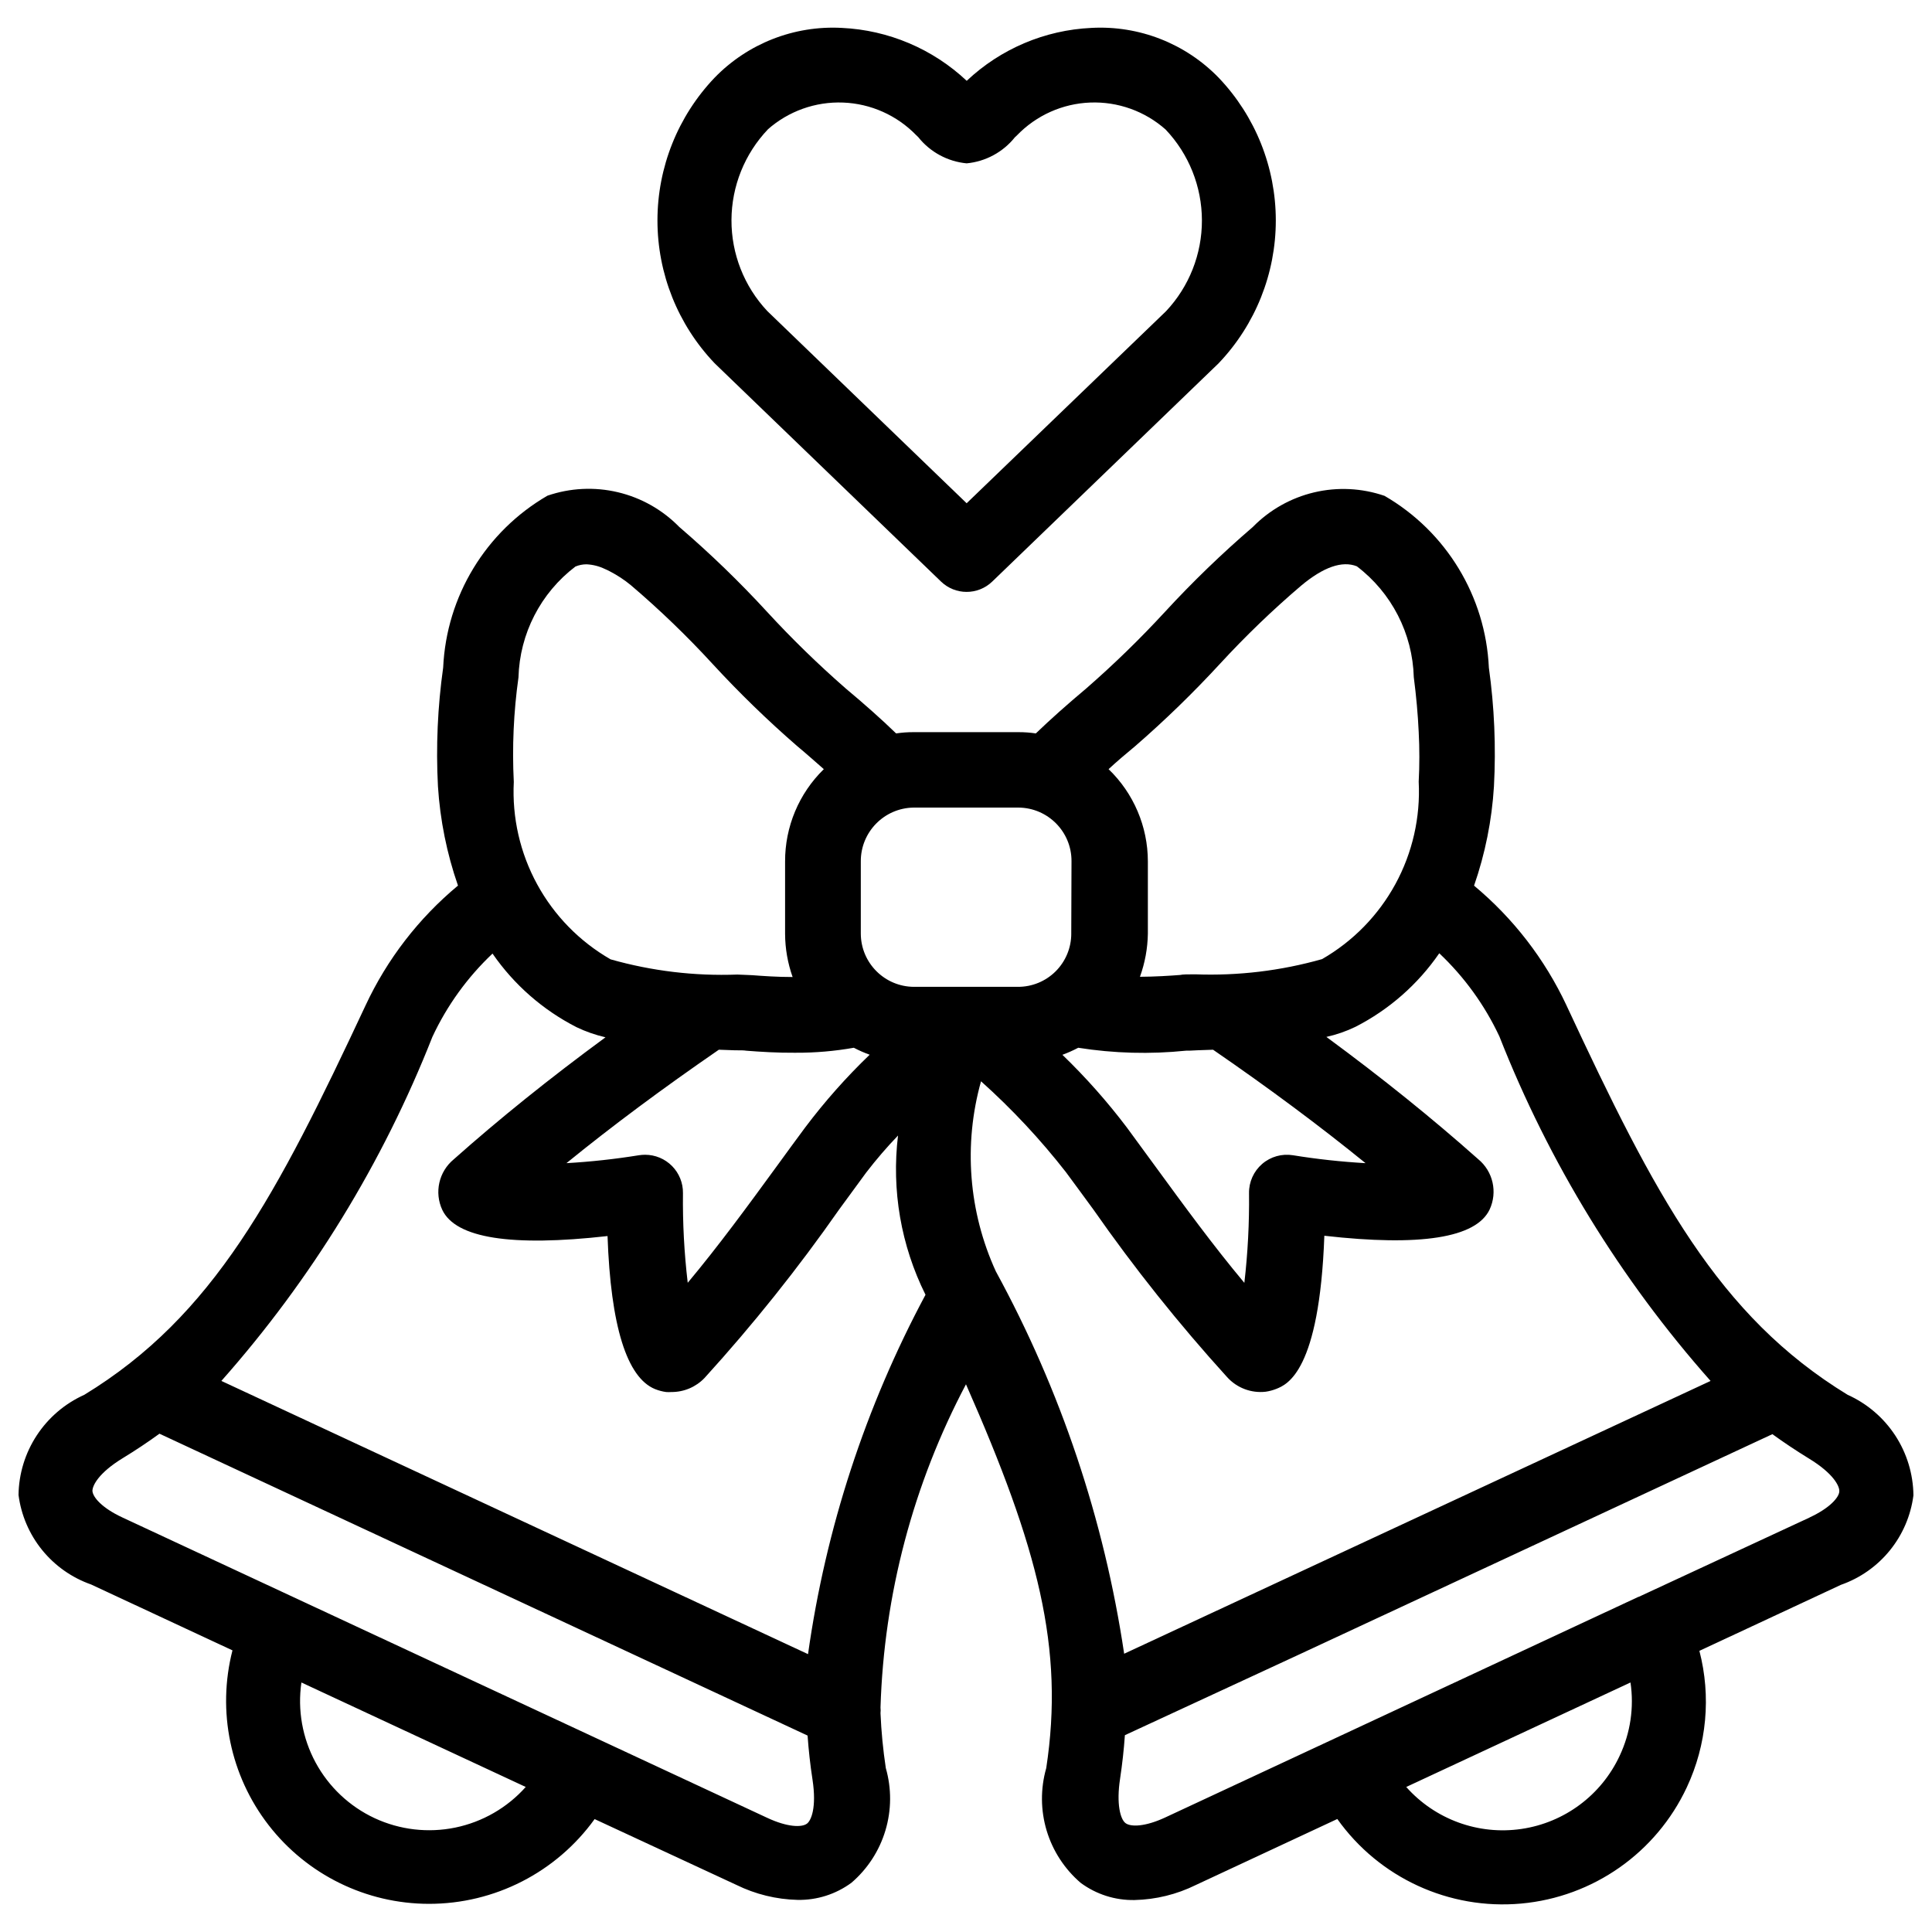
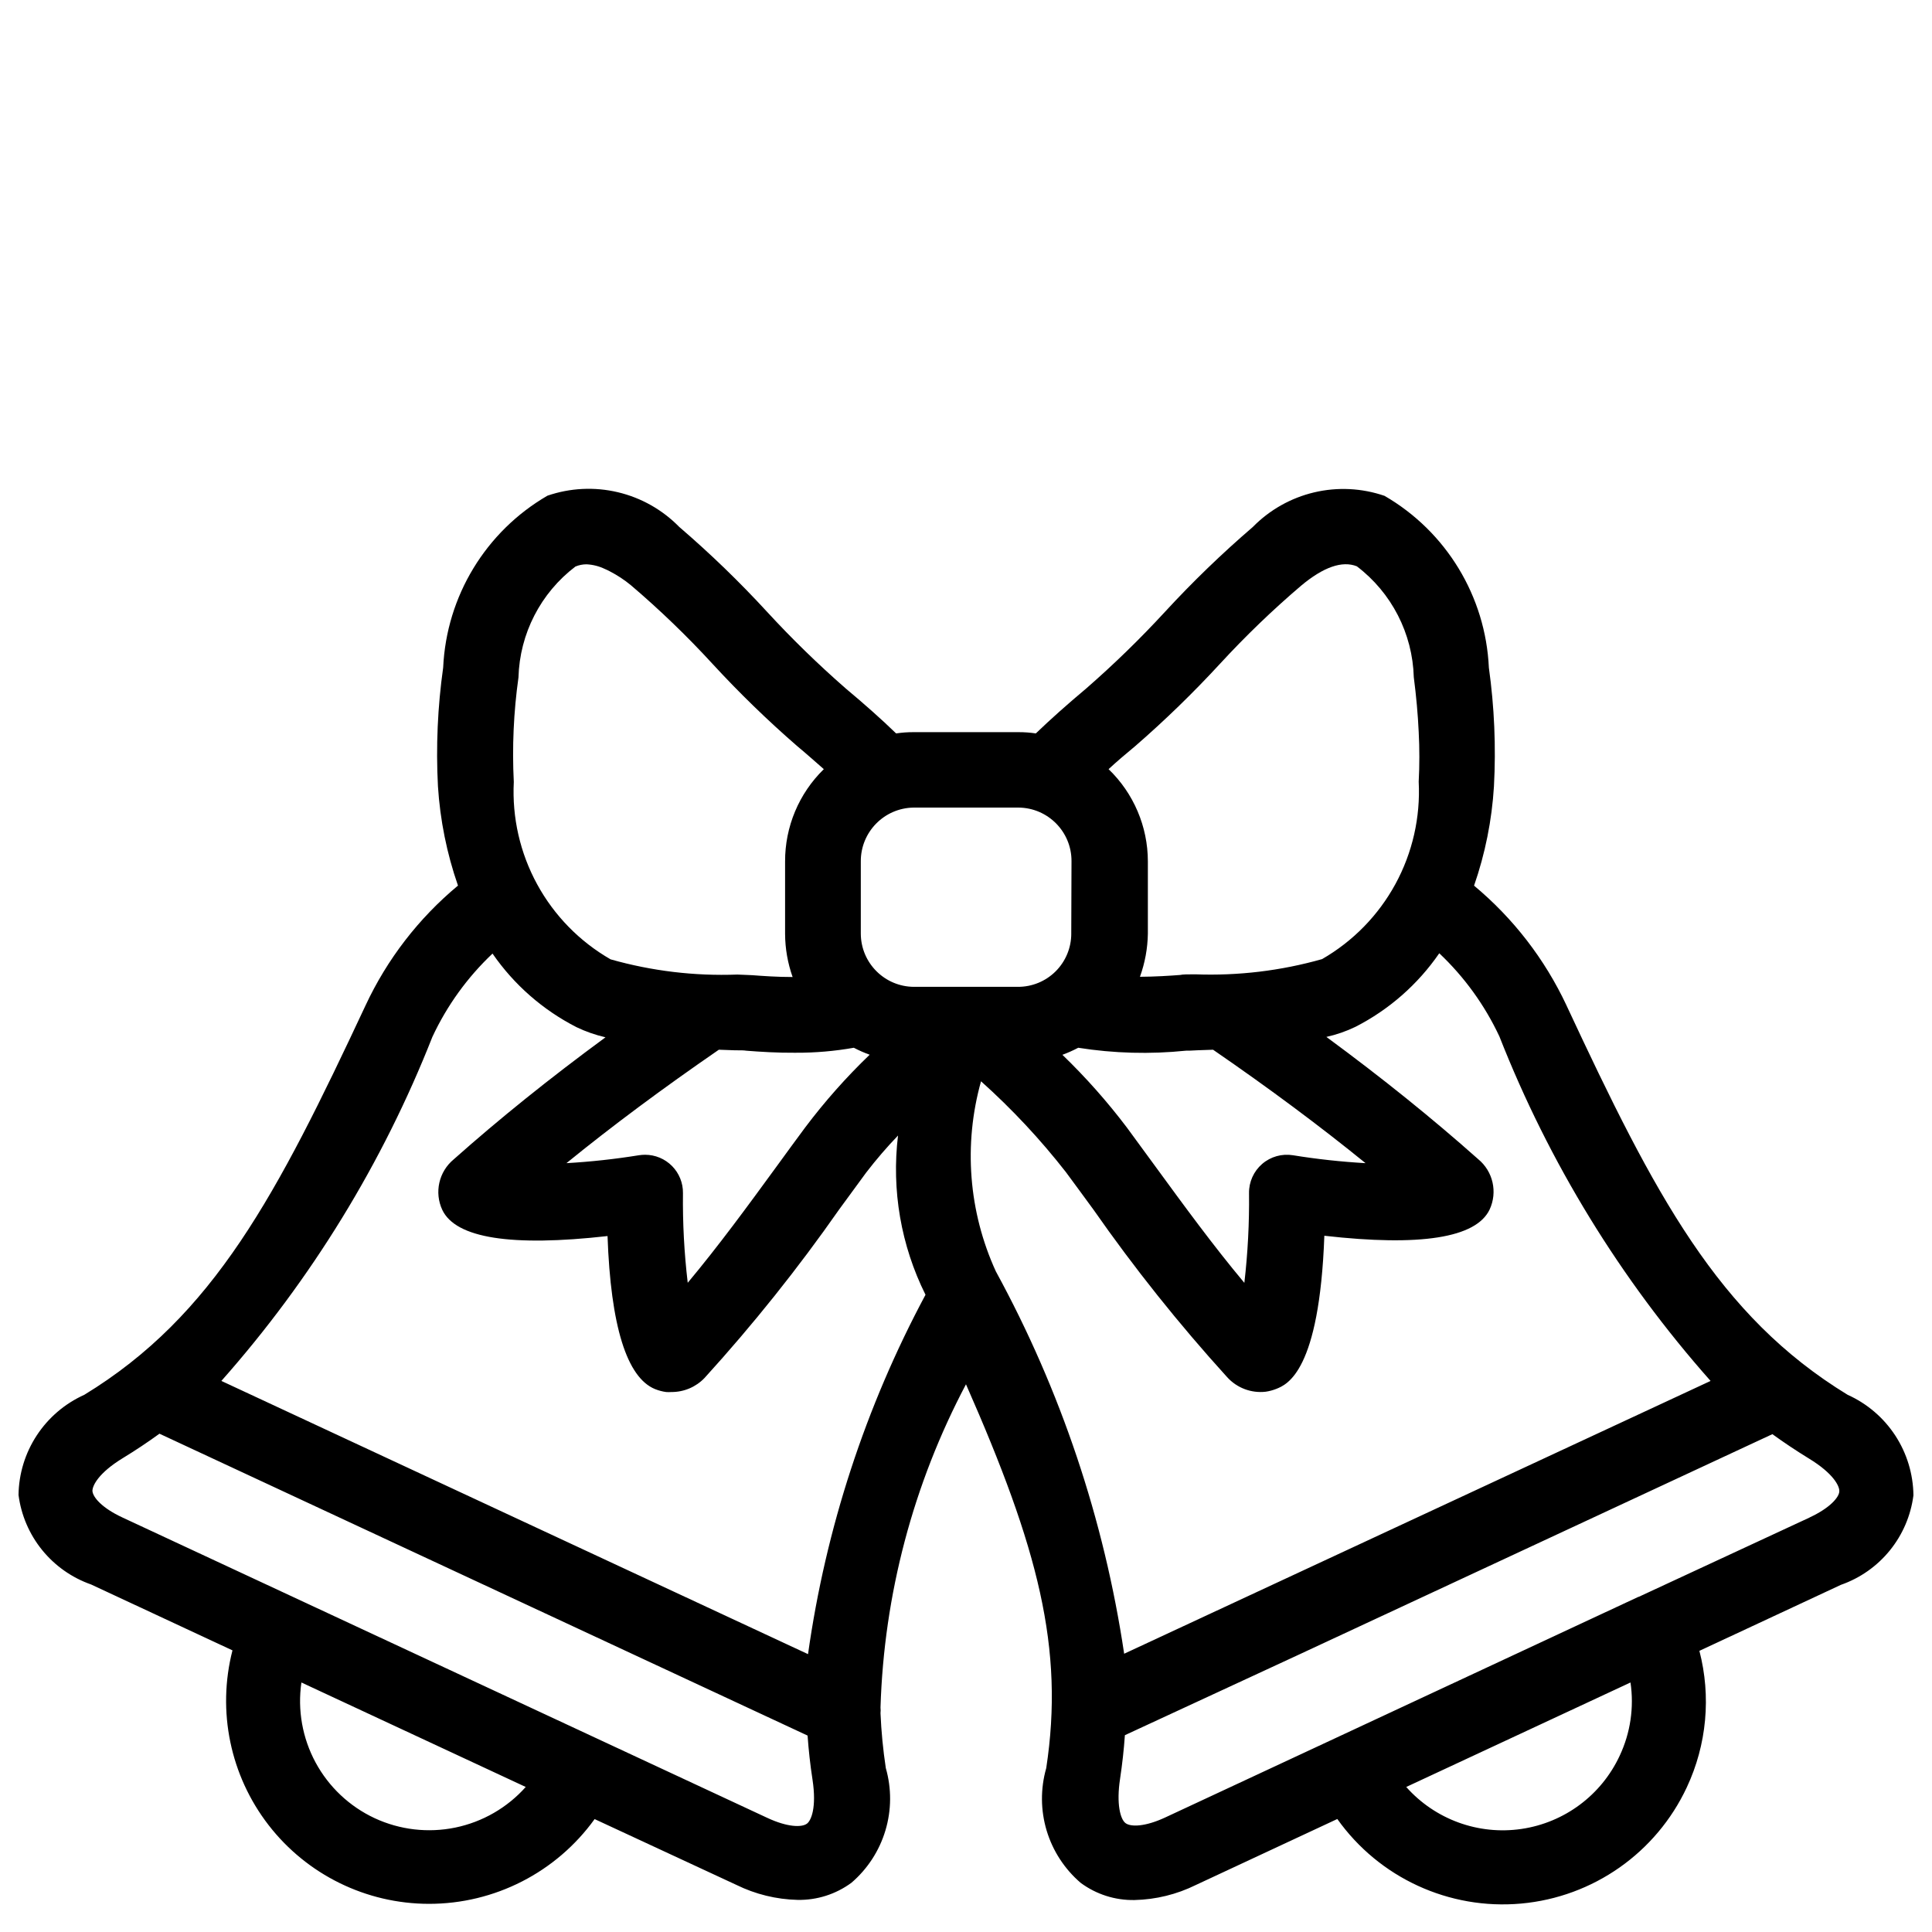
<svg xmlns="http://www.w3.org/2000/svg" width="800px" height="800px" version="1.1" viewBox="144 144 512 512">
  <defs>
    <clipPath id="a">
      <path d="m148.09 273h503.81v376h-503.81z" />
    </clipPath>
  </defs>
-   <path d="m333.58 240.46 59.785 57.645c3.793 3.672 9.812 3.672 13.605 0l59.785-57.645 0.25-0.25c9.695-10.191 15.098-23.719 15.098-37.785s-5.402-27.594-15.098-37.785c-8.805-9.105-21.129-13.941-33.773-13.246-12.336 0.57-24.059 5.547-33.043 14.023-9.004-8.469-20.738-13.441-33.082-14.023-12.648-0.691-24.973 4.141-33.777 13.246-9.695 10.191-15.098 23.719-15.098 37.785s5.402 27.594 15.098 37.785zm13.855-62.137v0.004c5.496-4.871 12.66-7.43 19.996-7.148 7.336 0.281 14.277 3.383 19.387 8.656l0.547 0.523-0.004 0.004c3.152 3.949 7.777 6.449 12.809 6.926 5.031-0.477 9.652-2.977 12.805-6.926l0.566-0.523v-0.004c5.102-5.277 12.043-8.379 19.375-8.66 7.336-0.281 14.496 2.281 19.984 7.152 6.16 6.496 9.602 15.102 9.621 24.055s-3.383 17.574-9.516 24.098l-52.836 50.887-52.84-50.949c-6.125-6.531-9.516-15.16-9.48-24.113 0.035-8.957 3.496-17.559 9.672-24.043z" />
  <g clip-path="url(#a)">
    <path d="m633.66 513.65c-34.387-20.992-51.094-52.965-74.523-103.2h0.004c-5.738-12.25-14.102-23.09-24.5-31.742 2.945-8.477 4.719-17.32 5.269-26.281 0.566-10.516 0.113-21.059-1.344-31.488-0.867-18.891-11.281-36.047-27.645-45.531-6.012-2.066-12.48-2.387-18.664-0.922-6.184 1.465-11.824 4.652-16.27 9.191-8.168 7.016-15.918 14.504-23.215 22.422-6.574 7.141-13.535 13.914-20.848 20.297-5.144 4.324-9.445 8.145-13.414 11.965v0.004c-1.508-0.227-3.027-0.34-4.555-0.336h-27.922 0.004c-1.523-0.004-3.047 0.109-4.555 0.336-3.945-3.82-8.25-7.641-13.414-11.965v-0.004c-7.305-6.383-14.258-13.156-20.824-20.297-7.297-7.938-15.059-15.438-23.238-22.461-4.445-4.543-10.086-7.731-16.27-9.195-6.184-1.465-12.652-1.145-18.66 0.922-16.355 9.492-26.762 26.645-27.629 45.535-1.469 10.426-1.934 20.969-1.383 31.484 0.57 8.969 2.359 17.816 5.309 26.305-10.422 8.66-18.793 19.52-24.516 31.805-23.492 50.191-40.137 82.184-74.523 103.15-5.129 2.309-9.488 6.031-12.574 10.73-3.09 4.699-4.769 10.184-4.848 15.805 0.691 5.348 2.856 10.398 6.25 14.586 3.394 4.188 7.891 7.352 12.977 9.137l37.473 17.465c-4.129 16.09-0.594 33.188 9.582 46.32 10.172 13.133 25.844 20.828 42.457 20.852 17.406 0.023 33.758-8.336 43.934-22.461l37.535 17.426c5.062 2.492 10.605 3.852 16.25 3.988 5.137 0.098 10.16-1.504 14.293-4.555 4.262-3.664 7.383-8.477 8.992-13.859 1.613-5.383 1.645-11.117 0.098-16.52-0.73-4.82-1.199-9.676-1.406-14.547 0.055-0.496 0.055-0.992 0-1.488 0.914-29.91 8.664-59.215 22.652-85.668 19.125 43.391 26.113 69.926 21.266 101.75l-0.004-0.004c-1.539 5.406-1.5 11.141 0.117 16.527 1.621 5.383 4.75 10.191 9.016 13.848 4.125 3.051 9.145 4.652 14.273 4.555 5.644-0.129 11.188-1.488 16.25-3.988l37.492-17.488v0.004c11.098 15.602 29.648 24.137 48.719 22.406 19.07-1.727 35.785-13.457 43.898-30.805 5.297-11.297 6.481-24.09 3.336-36.168l37.492-17.488c5.09-1.777 9.586-4.938 12.984-9.129 3.394-4.188 5.559-9.242 6.246-14.59-0.062-5.641-1.734-11.145-4.82-15.867-3.086-4.719-7.461-8.457-12.605-10.773zm-334.21-220.1c1.684 0.082 3.336 0.504 4.852 1.238 0.438 0.18 0.863 0.383 1.281 0.609 2.016 1.039 3.918 2.289 5.664 3.738 7.613 6.488 14.82 13.434 21.582 20.801 7.074 7.684 14.574 14.965 22.461 21.812 2.539 2.098 4.848 4.199 7.031 6.086-6.602 6.438-10.305 15.277-10.266 24.5v19.164c0.02 3.891 0.695 7.754 1.996 11.422-4.094 0-7.894-0.273-10.664-0.484-0.672 0-2.098-0.125-3.988-0.168-11.34 0.426-22.672-0.934-33.586-4.031-8.199-4.707-14.938-11.59-19.465-19.891-4.527-8.297-6.668-17.688-6.188-27.129-0.465-9.25-0.051-18.52 1.238-27.691 0.32-11.574 5.871-22.383 15.094-29.387 0.938-0.395 1.941-0.594 2.957-0.59zm204.12 0.523 0.004 0.004c9.219 7.004 14.77 17.812 15.094 29.387 0.652 5.039 1.09 9.887 1.301 14.504v0.004c0.23 4.391 0.23 8.789 0 13.18 0.484 9.441-1.648 18.828-6.168 27.129-4.519 8.297-11.25 15.184-19.441 19.895-10.918 3.094-22.25 4.453-33.59 4.031-1.953 0-3.359 0-4.008 0.168-2.769 0.211-6.57 0.461-10.664 0.484v-0.004c1.324-3.664 2.035-7.519 2.098-11.418v-19.164c-0.008-9.223-3.769-18.043-10.41-24.438 2.098-1.953 4.473-3.969 7.031-6.086 7.926-6.879 15.457-14.195 22.566-21.918 6.711-7.285 13.852-14.164 21.391-20.59 5.961-4.996 10.938-6.699 14.801-5.164zm-73.828 127.59 0.004 0.004c9.441 1.492 19.039 1.754 28.547 0.773 0.484 0 1.531 0 2.981-0.105l4.199-0.148c14.926 10.266 28.234 20.172 40.41 30.062-6.441-0.367-12.859-1.066-19.23-2.098-2.926-0.477-5.918 0.363-8.164 2.301-2.246 1.934-3.523 4.766-3.484 7.734 0.09 7.945-0.324 15.891-1.238 23.781-8.27-9.887-15.871-20.301-23.891-31.277l-7.242-9.887c-5.188-6.856-10.898-13.301-17.086-19.27 1.438-0.527 2.84-1.152 4.199-1.867zm-1.848-30.23 0.004 0.004c0 3.742-1.492 7.332-4.141 9.977-2.652 2.641-6.246 4.121-9.988 4.109h-27.48c-7.797 0.012-14.133-6.289-14.168-14.086v-19.164c-0.035-7.789 6.215-14.152 14-14.254h27.777-0.004c7.805 0.047 14.102 6.406 14.066 14.211zm-89.152 30.906c1.449 0 2.5 0 2.981 0.105 3.695 0.293 8.27 0.586 13.203 0.547l0.004-0.004c5.144 0.02 10.277-0.422 15.344-1.32 1.355 0.711 2.758 1.328 4.199 1.844-6.203 5.957-11.918 12.402-17.09 19.273-2.434 3.273-4.848 6.59-7.43 10.141-7.934 10.875-15.492 21.203-23.699 31.027v-0.004c-0.934-7.887-1.355-15.824-1.262-23.762 0.035-2.684-1.008-5.269-2.891-7.176-1.887-1.91-4.457-2.984-7.141-2.984-0.551 0-1.098 0.043-1.637 0.125-6.363 1.027-12.773 1.73-19.211 2.098 12.133-9.867 25.422-19.754 40.391-30.062zm-95.449 203.5c-6.672-3.109-12.164-8.289-15.664-14.766-3.496-6.477-4.812-13.91-3.754-21.195l59.449 27.688c-4.898 5.496-11.438 9.266-18.648 10.758-7.211 1.488-14.707 0.617-21.383-2.484zm114.55 1.449c-1.363 1.027-5.144 0.965-10.496-1.531l-170.94-79.625c-5.332-2.477-7.809-5.332-7.914-7.031 0-1.363 1.555-4.723 8.062-8.691 3.371-2.059 6.606-4.211 9.699-6.465l171.76 80c0.273 3.82 0.691 7.684 1.301 11.629 1.152 7.516-0.379 10.914-1.469 11.715zm0.293-44.922-155.47-72.406c23.828-26.895 42.758-57.758 55.926-91.188 3.871-8.293 9.277-15.777 15.93-22.062 5.688 8.242 13.336 14.945 22.254 19.5 2.453 1.176 5.031 2.074 7.684 2.688-14.883 10.938-28.109 21.578-40.223 32.348-3.941 3.254-5.188 8.762-3.023 13.395 3.57 7.496 18.285 9.805 43.789 6.926 0.84 23.867 5.121 37.512 12.594 40.559h0.004c0.941 0.379 1.93 0.641 2.938 0.777 0.453 0.031 0.91 0.031 1.363 0 3.332 0.023 6.523-1.328 8.82-3.738 12.836-14.113 24.754-29.035 35.684-44.672l7.18-9.805v0.004c2.621-3.406 5.422-6.664 8.398-9.762-1.75 14.473 0.781 29.145 7.285 42.195-15.898 29.668-26.438 61.91-31.133 95.238zm49.773-101.43v-0.004c-7.227-15.801-8.617-33.648-3.926-50.379 8.191 7.336 15.715 15.387 22.48 24.055 2.414 3.297 4.828 6.527 7.262 9.887h0.004c10.863 15.562 22.715 30.414 35.477 44.465 2.582 2.863 6.391 4.301 10.223 3.859 0.961-0.141 1.906-0.395 2.812-0.754 2.875-1.156 11.418-4.617 12.723-40.578 25.484 2.898 40.199 0.566 43.789-6.926 2.172-4.637 0.918-10.156-3.047-13.395-12.133-10.789-25.336-21.434-40.199-32.371 2.656-0.59 5.234-1.484 7.684-2.664 8.914-4.551 16.555-11.254 22.23-19.504 6.648 6.281 12.055 13.758 15.934 22.043 13.16 33.477 32.105 64.379 55.965 91.293l-135.38 62.977-20.027 9.32c-5.293-35.512-16.805-69.812-34.004-101.33zm165.33 128.34c-4.859 10.445-14.648 17.746-26.047 19.414-11.402 1.672-22.875-2.512-30.527-11.125l59.43-27.688c0.98 6.606-0.016 13.355-2.856 19.398zm50.383-63.145-45.219 20.992-0.355 0.125-79.77 37.199-45.488 21.203c-5.332 2.477-9.09 2.539-10.496 1.512s-2.477-5.144-1.469-11.734c0.586-3.906 1.016-7.766 1.281-11.586l45.801-21.207 125.79-58.566c3.094 2.238 6.324 4.394 9.699 6.465 6.508 3.969 8.125 7.328 8.039 8.691-0.043 1.574-2.519 4.43-7.852 6.906z" />
  </g>
</svg>